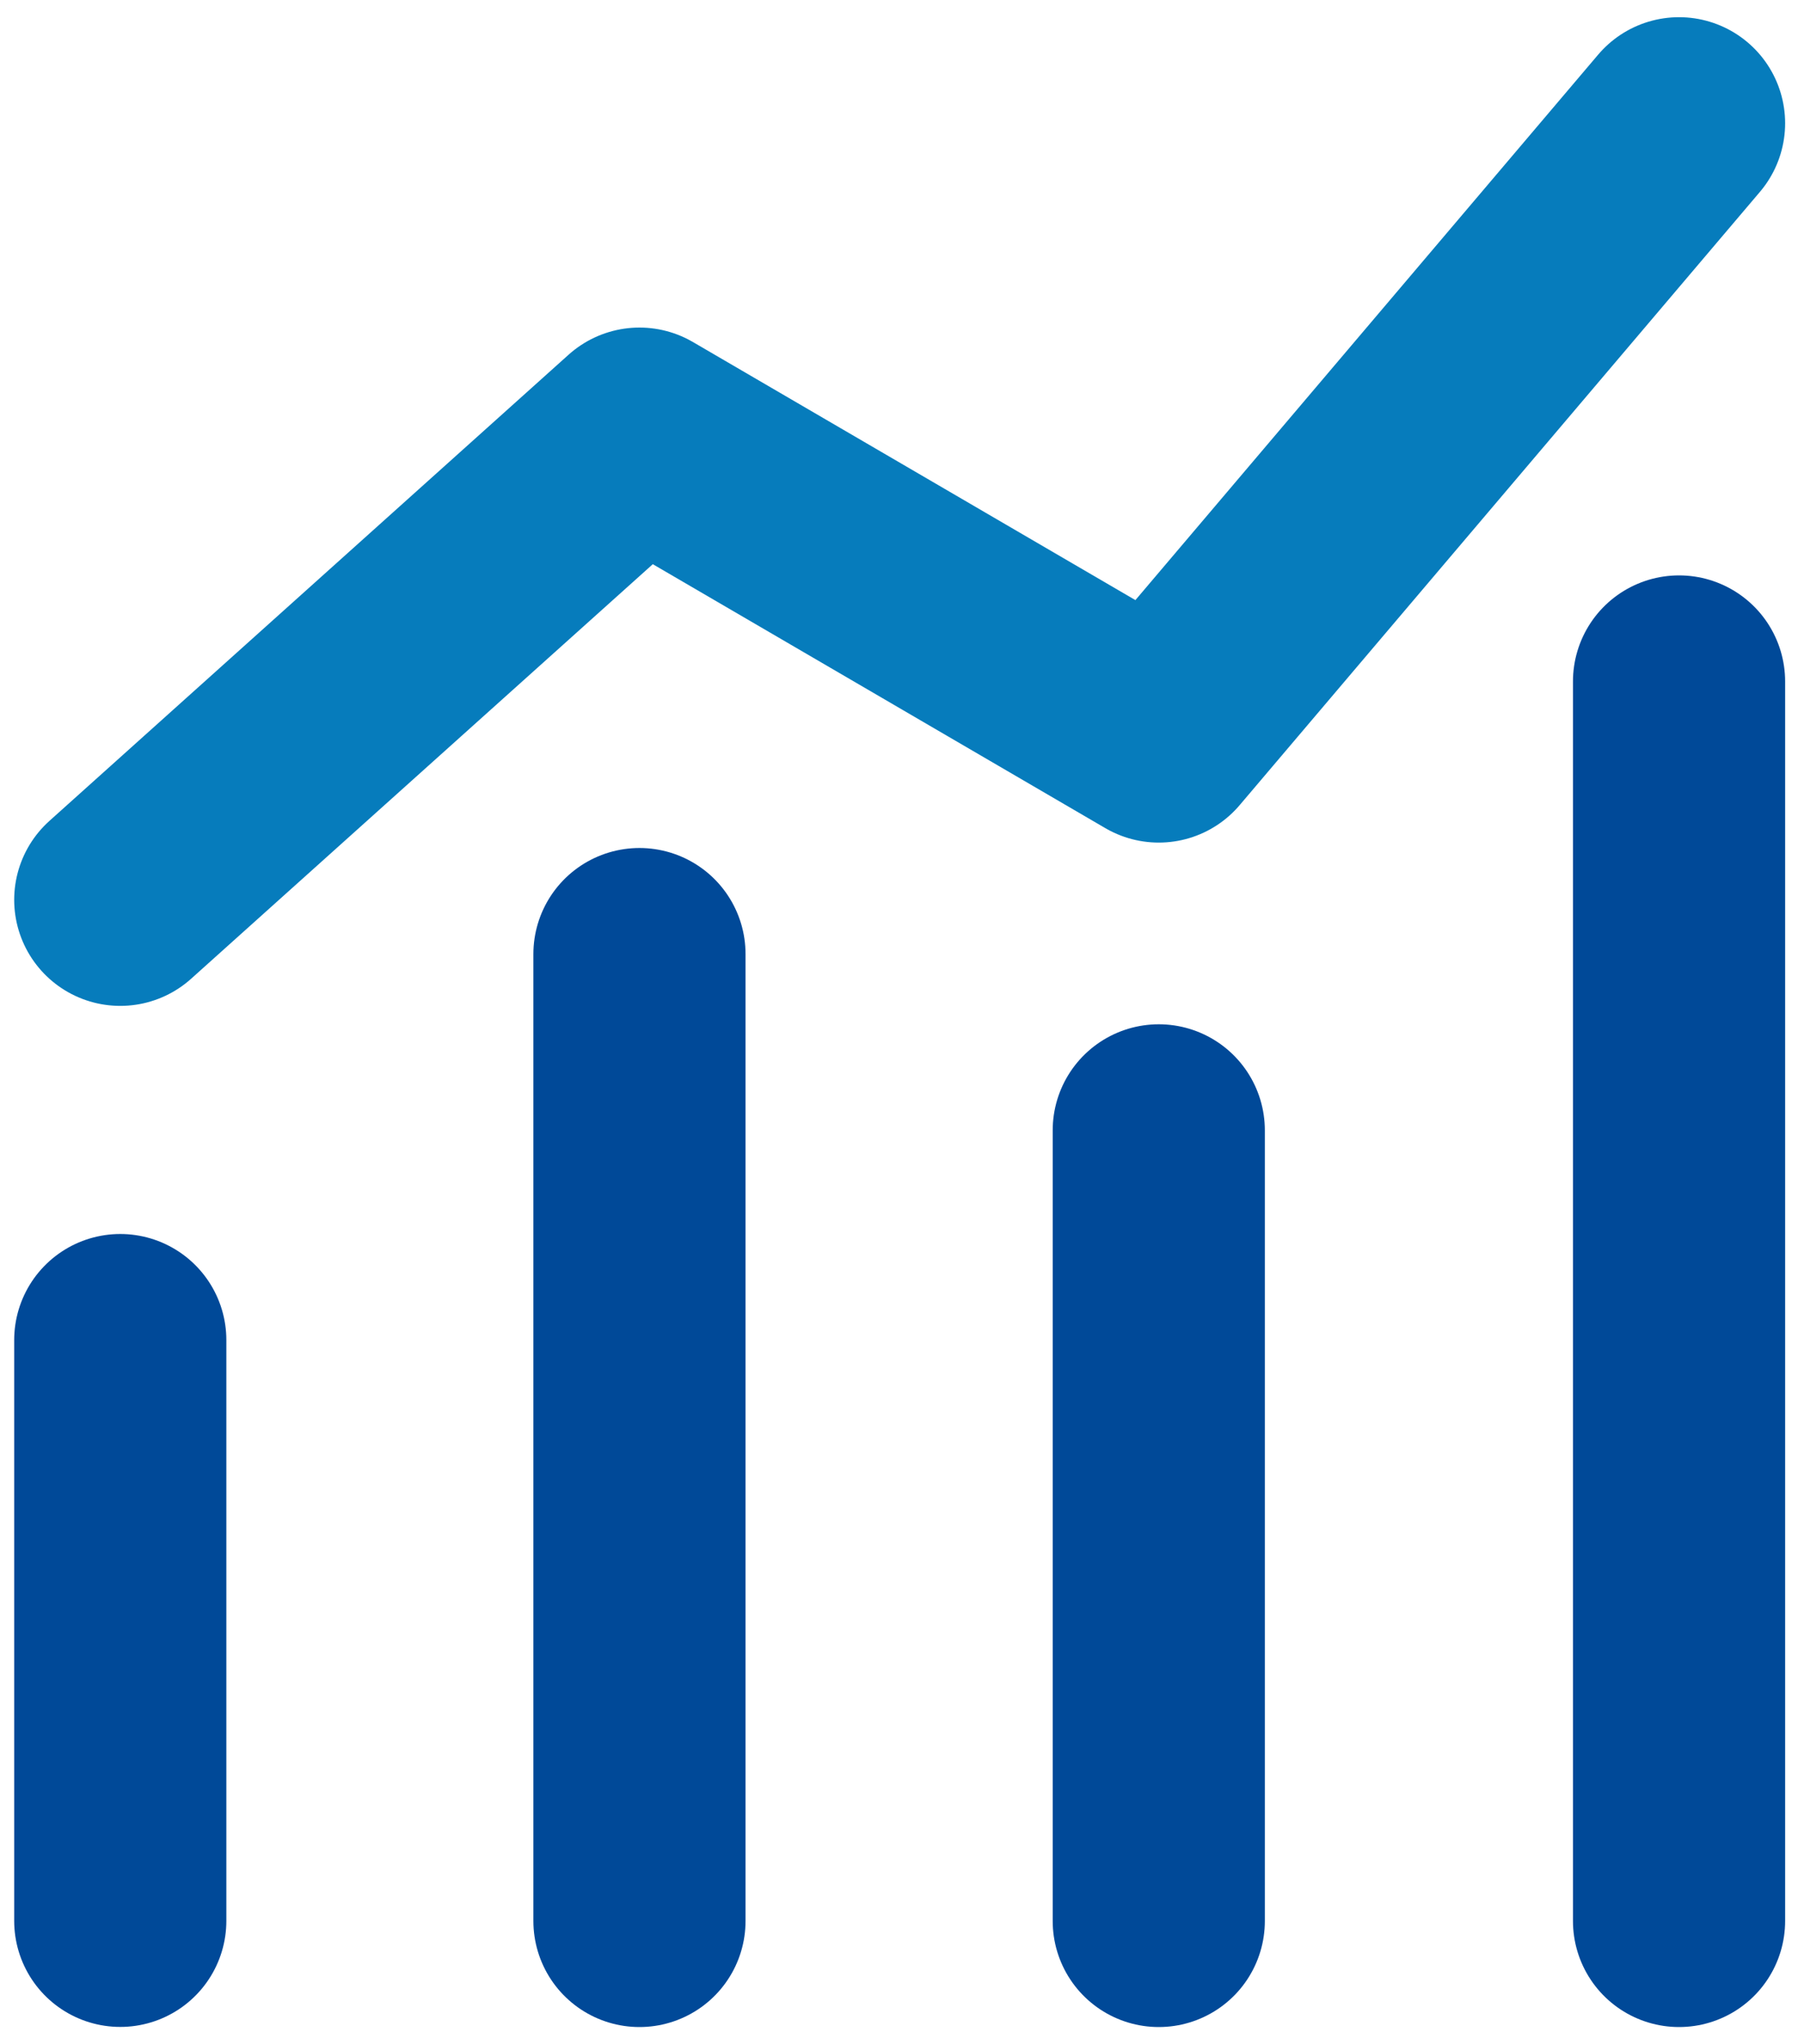
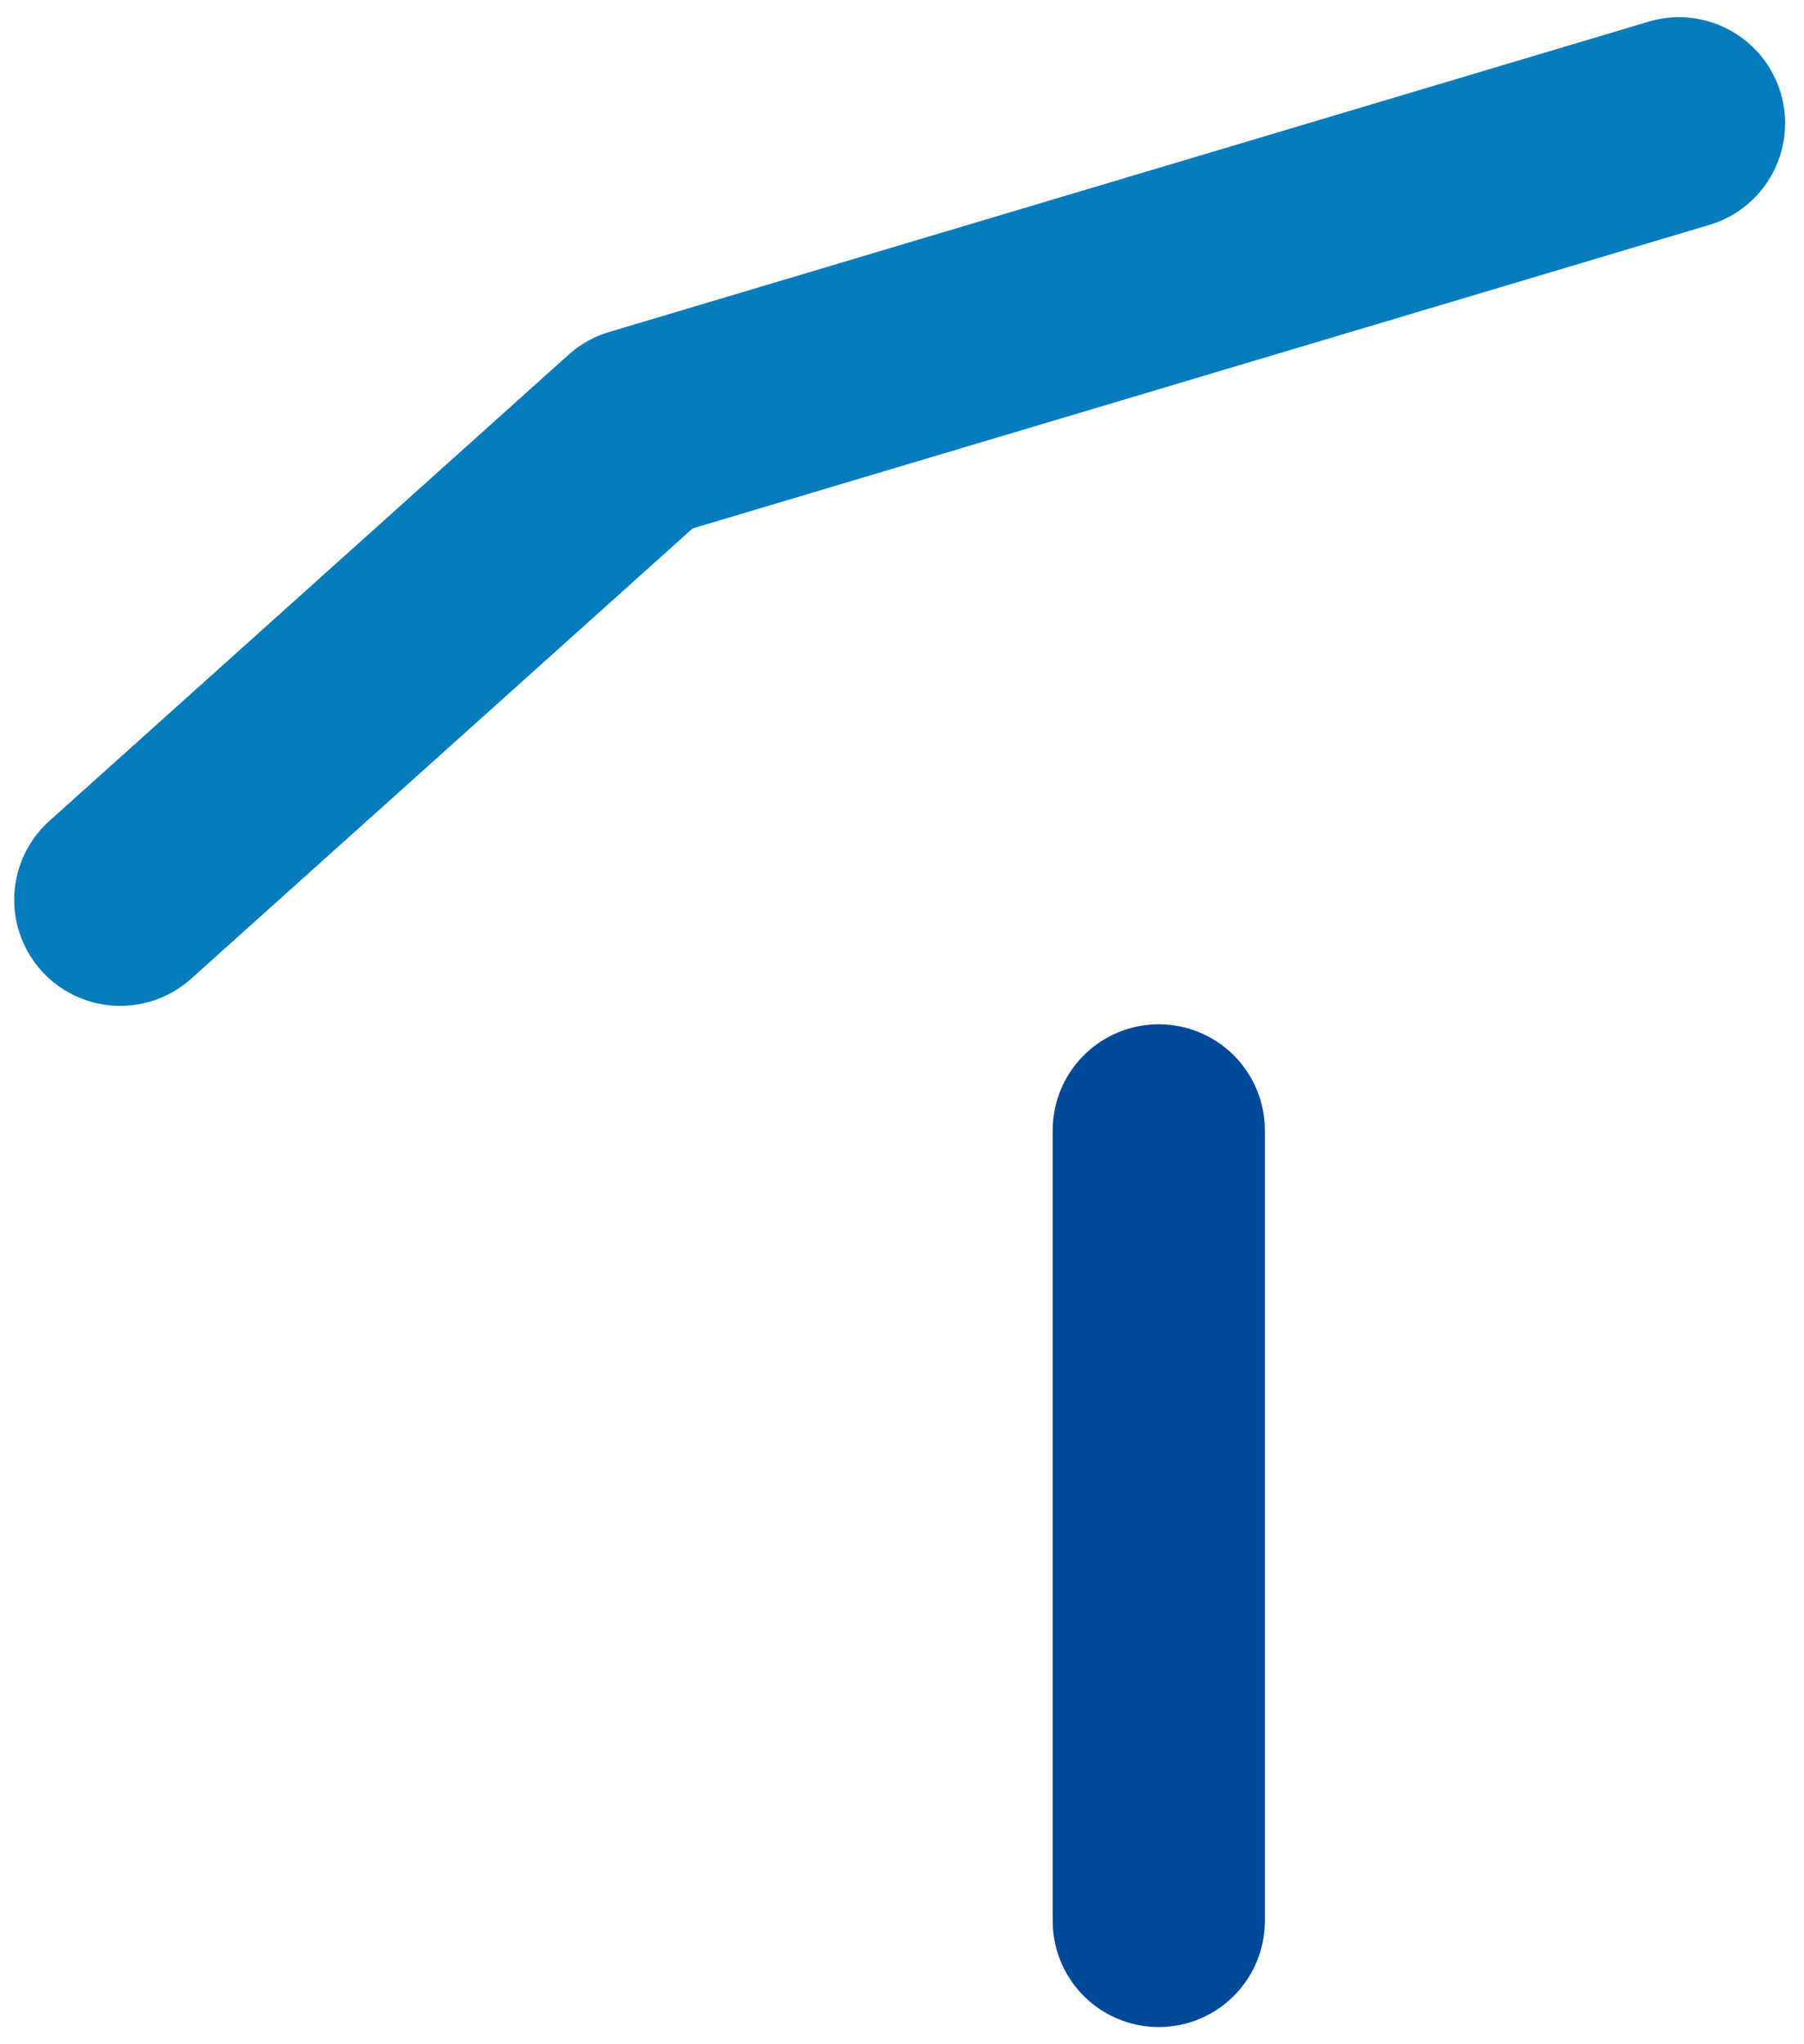
<svg xmlns="http://www.w3.org/2000/svg" width="15" height="17" viewBox="0 0 15 17" fill="none">
-   <path d="M1 11.144V15.974" stroke="#004998" stroke-width="1.764" stroke-linecap="round" stroke-linejoin="round" />
-   <path d="M5.317 7.934V15.975" stroke="#004998" stroke-width="1.764" stroke-linecap="round" stroke-linejoin="round" />
  <path d="M9.635 9.4V15.975" stroke="#004998" stroke-width="1.764" stroke-linecap="round" stroke-linejoin="round" />
-   <path d="M13.961 5.667V15.975" stroke="#004998" stroke-width="1.764" stroke-linecap="round" stroke-linejoin="round" />
-   <path d="M1 7.483L5.317 3.606L9.635 6.125L13.961 1.025" stroke="#067CBC" stroke-width="1.764" stroke-linecap="round" stroke-linejoin="round" />
+   <path d="M1 7.483L5.317 3.606L13.961 1.025" stroke="#067CBC" stroke-width="1.764" stroke-linecap="round" stroke-linejoin="round" />
</svg>